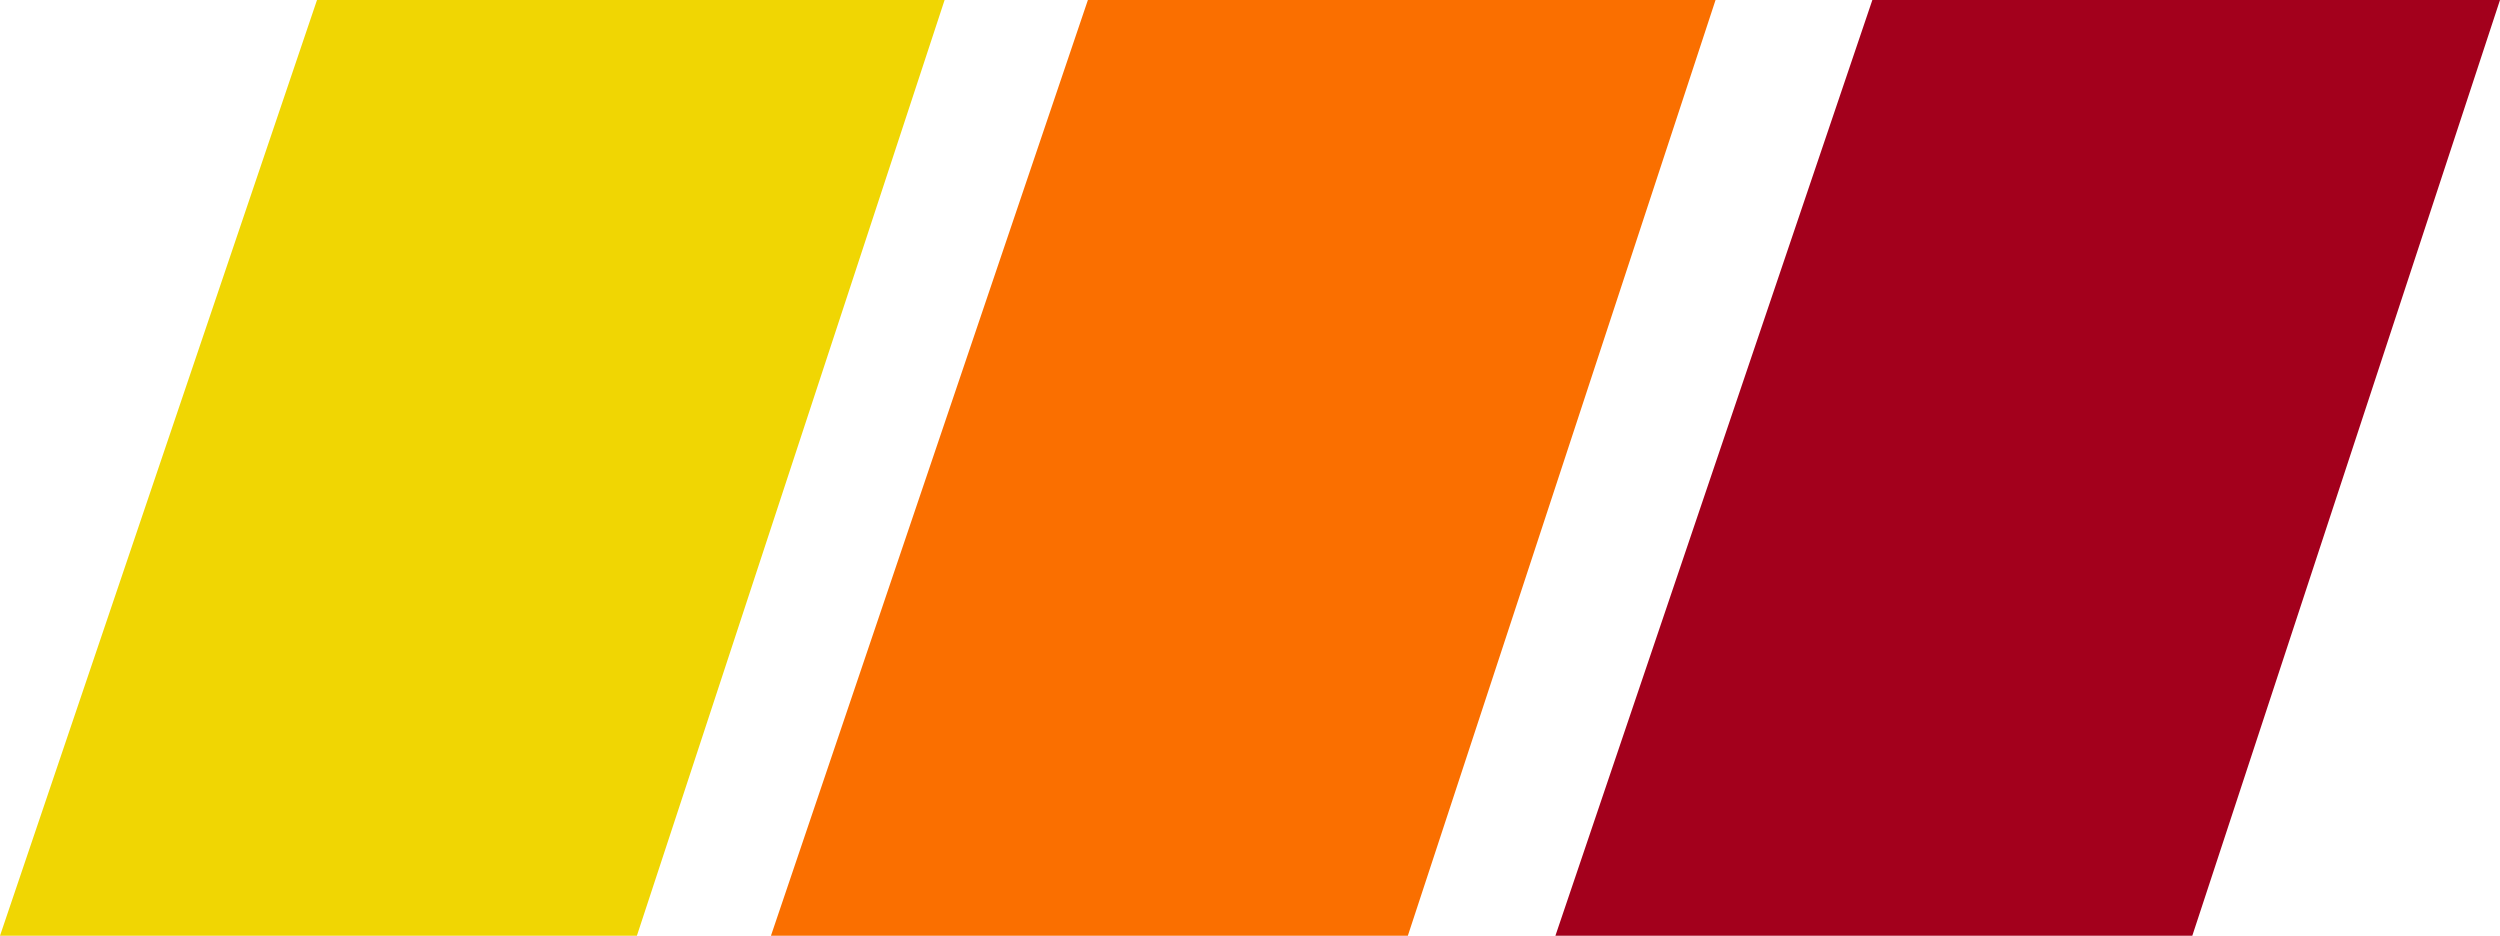
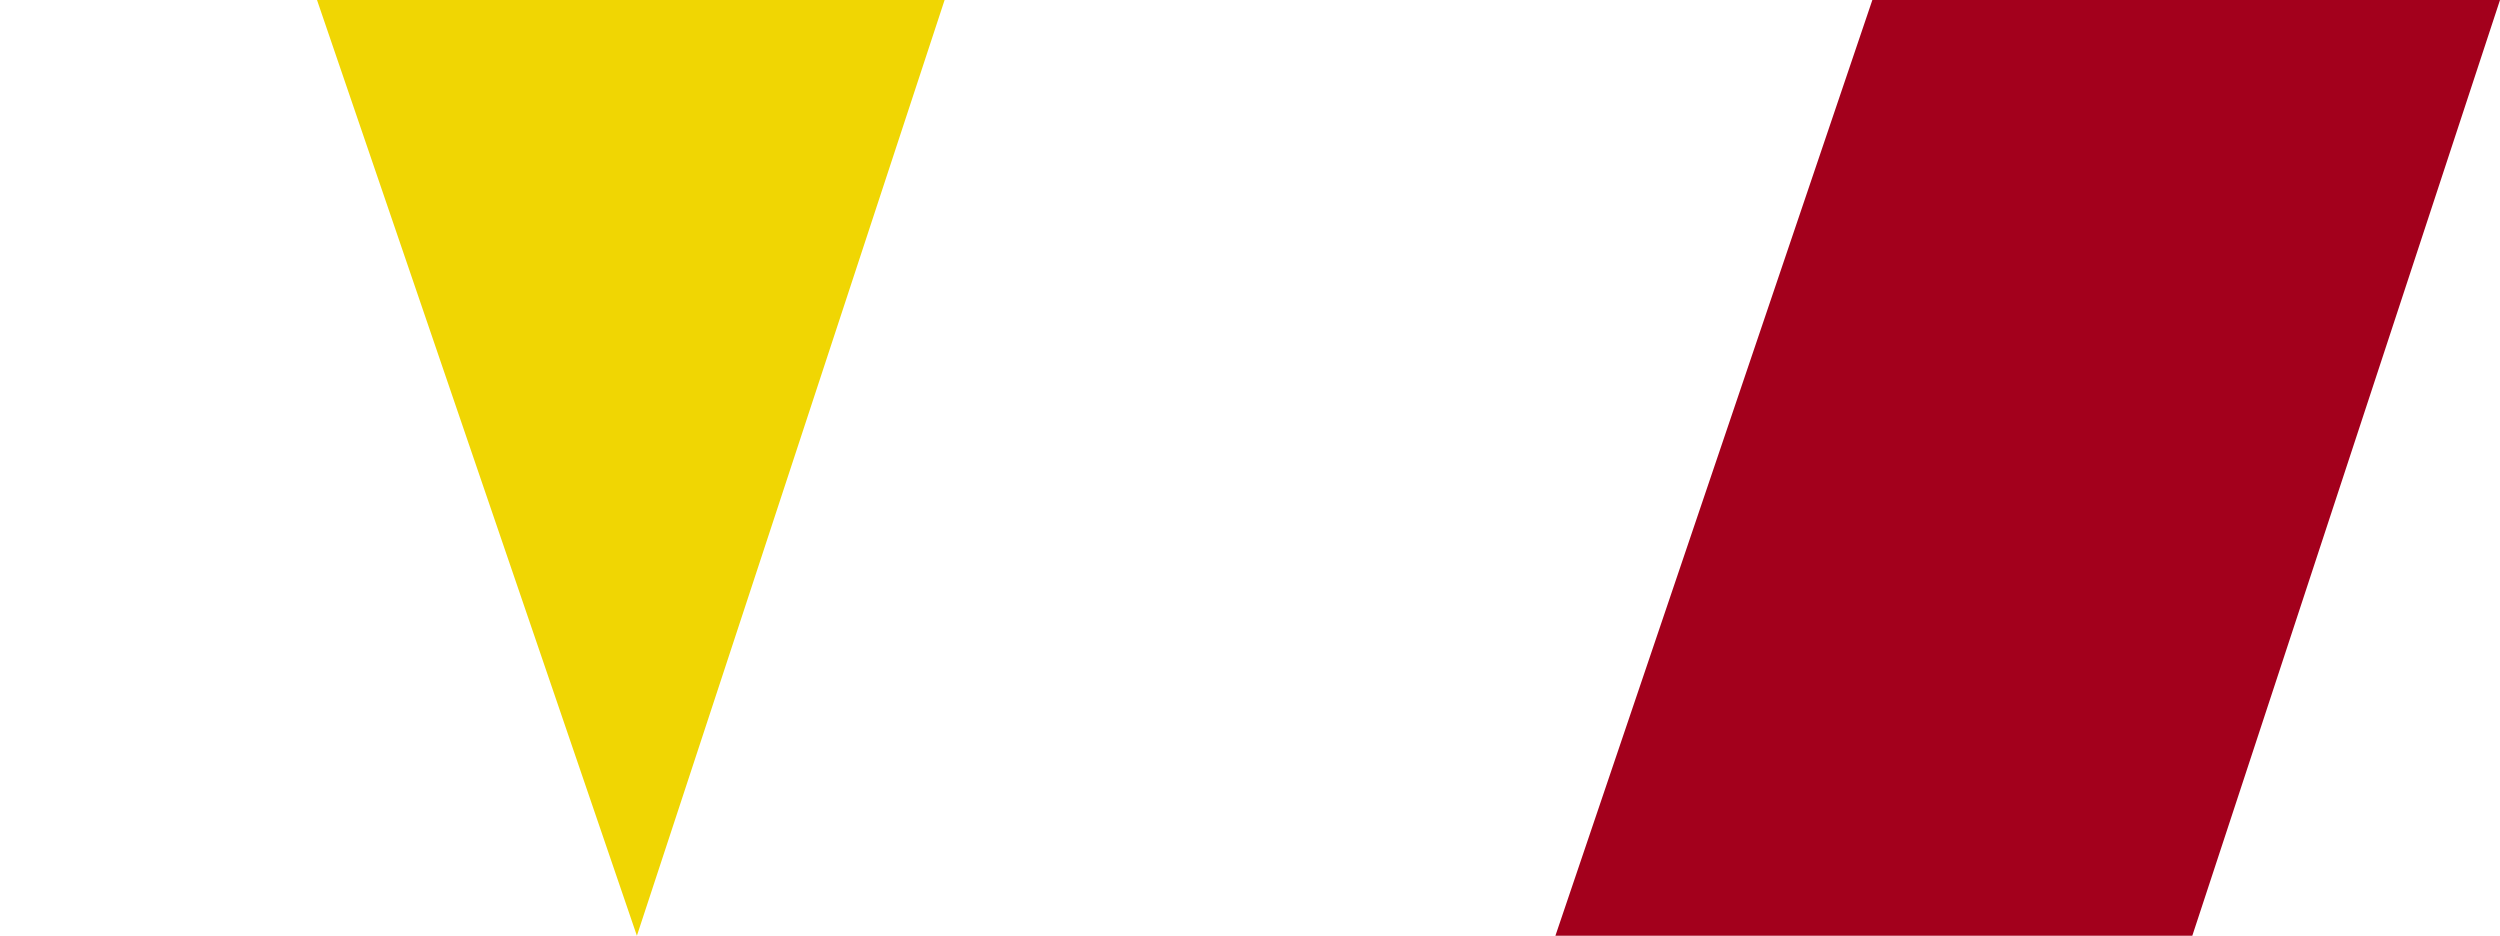
<svg xmlns="http://www.w3.org/2000/svg" width="281.087" height="105.21" viewBox="0 0 281.087 105.21">
  <g id="Gruppe_976" data-name="Gruppe 976" transform="translate(-1563.5 -1028.241)">
    <g id="Gruppe_975" data-name="Gruppe 975">
-       <path id="Pfad_3808" data-name="Pfad 3808" d="M295.086,117.394H223.477L259.12,12.184h70.563Z" transform="translate(1340.023 1016.057)" fill="#f0d603" />
-       <path id="Pfad_3809" data-name="Pfad 3809" d="M308.755,117.394H237.146l35.637-105.21h70.569Z" transform="translate(1413.035 1016.057)" fill="#fa6f00" />
+       <path id="Pfad_3808" data-name="Pfad 3808" d="M295.086,117.394L259.12,12.184h70.563Z" transform="translate(1340.023 1016.057)" fill="#f0d603" />
      <path id="Pfad_3810" data-name="Pfad 3810" d="M322.665,117.394H251.056l35.636-105.21h70.569Z" transform="translate(1487.326 1016.057)" fill="#a3001c" />
    </g>
  </g>
</svg>